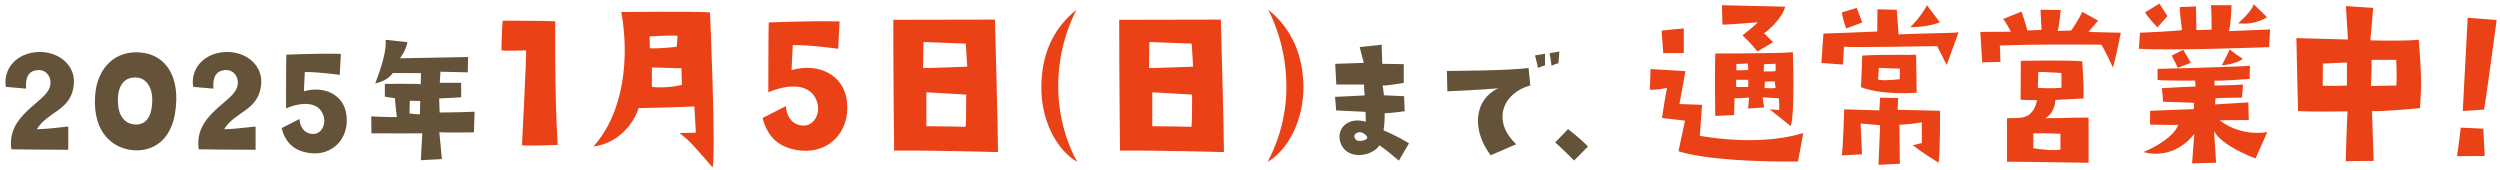
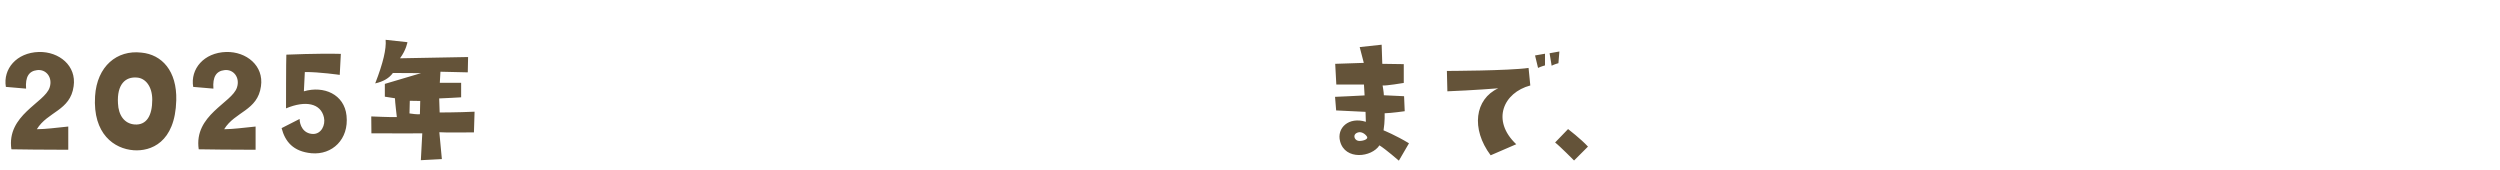
<svg xmlns="http://www.w3.org/2000/svg" width="633" height="43" viewBox="0 0 633 43" fill="none">
-   <path d="M6.606 22.44L1.486 22C0.726 17.48 4.166 13.32 9.846 13.16C14.966 13.04 19.406 16.64 18.646 21.84C17.806 28.04 12.046 28.24 9.326 32.72C11.846 32.68 13.686 32.4 17.286 32.04V37.92C6.846 37.88 9.406 37.88 2.886 37.8C1.606 29.12 11.326 26.04 12.566 22.16C13.406 19.64 11.686 17.44 9.366 17.76C7.326 18 6.366 19.48 6.606 22.44ZM33.831 38.04C28.951 37.68 23.471 33.96 24.071 24.36C24.551 16.76 29.631 12.6 35.791 13.32C40.991 13.8 44.831 17.96 44.631 25.4C44.351 36.16 38.111 38.36 33.831 38.04ZM34.711 19.64C31.711 19.36 29.591 21.4 29.871 26.16C29.991 29.16 31.471 31.32 34.111 31.52C37.111 31.72 38.551 29.28 38.551 25.24C38.551 21.88 36.831 19.8 34.711 19.64ZM54.037 22.44L48.917 22C48.157 17.48 51.597 13.32 57.277 13.16C62.397 13.04 66.837 16.64 66.077 21.84C65.237 28.04 59.477 28.24 56.757 32.72C59.277 32.68 61.117 32.4 64.717 32.04V37.92C54.277 37.88 56.837 37.88 50.317 37.8C49.037 29.12 58.757 26.04 59.997 22.16C60.837 19.64 59.117 17.44 56.797 17.76C54.757 18 53.797 19.48 54.037 22.44ZM78.862 38.8C74.222 38.36 72.182 35.84 71.302 32.44L75.862 30.12C75.862 31.56 76.702 33.88 79.302 33.92C81.342 33.92 82.462 31.68 82.022 29.72C81.222 26.16 77.382 25.36 72.422 27.44C72.422 27.44 72.422 15.08 72.502 13.84C72.502 13.84 80.622 13.48 86.302 13.64L86.022 18.96C86.022 18.96 80.742 18.2 77.182 18.24L76.942 23.12C81.982 21.64 87.182 23.88 87.742 29.28C88.382 35.28 84.102 39.28 78.862 38.8ZM120.001 33.52C120.001 33.52 112.121 33.6 111.241 33.48L111.881 40.28L106.561 40.56L106.921 33.76C106.921 33.76 100.601 33.8 94.041 33.76L94.001 29.48C94.001 29.48 99.521 29.72 100.481 29.64C100.481 29.64 100.001 25.68 100.001 24.88L97.441 24.48V21.24C97.441 21.24 105.081 21.16 106.521 21.32L106.601 18.52L99.481 18.48C98.561 19.76 97.121 20.64 95.001 21.12C97.041 15.88 97.841 12.36 97.641 10.08L103.161 10.68C103.161 10.68 102.881 12.6 101.281 14.76L118.521 14.44L118.441 18.32L111.521 18.16L111.361 20.96H116.761V24.64C116.761 24.64 111.921 24.92 111.201 24.92L111.321 28.48C111.321 28.48 115.881 28.48 120.161 28.28L120.001 33.52ZM106.321 28.92L106.401 25.56L103.761 25.52L103.681 28.72C105.761 29.04 106.321 28.92 106.321 28.92ZM338.314 27.96L338.034 24.52C338.034 24.52 344.474 24.24 345.514 24.16L345.354 21.4C345.354 21.4 339.474 21.4 338.354 21.4L338.074 16.16L345.314 15.92L344.274 11.92L349.834 11.32L349.994 16.16L355.434 16.24V21C355.434 21 350.914 21.76 350.074 21.64C350.074 21.64 350.394 23.44 350.394 24.12L355.514 24.36L355.674 28.16C355.674 28.16 352.314 28.64 350.594 28.68C350.594 28.68 350.674 30.8 350.314 33C350.314 33 353.394 34.24 356.754 36.28L354.194 40.68C354.194 40.68 350.834 37.76 349.274 36.8C347.314 39.84 340.594 40.64 339.314 35.8C338.394 32.4 341.514 29.48 345.834 30.84C345.834 30.84 345.754 28.84 345.754 28.32L338.314 27.96ZM346.074 34.52C345.594 33.84 344.674 33.24 343.754 33.56C342.434 34 342.874 35.4 343.834 35.64C344.514 35.84 346.714 35.4 346.074 34.52ZM389.434 17.2L388.674 14.04L391.194 13.6V16.56C391.194 16.56 390.154 16.84 389.434 17.2ZM394.594 16C394.594 16 393.554 16.28 392.874 16.64L392.354 13.48L394.834 13.04L394.594 16ZM379.354 22.36C379.354 22.36 372.834 22.88 366.474 23.12L366.354 17.96C366.354 17.96 382.114 17.92 387.034 17.2L387.474 21.64C380.674 23.44 377.514 30.48 383.914 36.52L377.434 39.32C372.394 32.6 373.434 25.08 379.354 22.36ZM398.554 40.64C398.554 40.64 394.914 36.96 393.754 36.08L397.034 32.68C397.034 32.68 400.274 35.16 402.074 37.12L398.554 40.64Z" fill="#645339" />
-   <path d="M133.205 12.764C133.205 12.764 128.109 12.92 126.965 12.764C126.965 12.764 127.017 7.928 127.277 5.224C127.277 5.224 138.873 5.276 140.589 5.38C140.589 5.38 140.381 23.788 141.213 36.684C141.213 36.684 134.037 36.996 132.165 36.788C132.165 36.788 133.309 14.636 133.205 12.764ZM161.677 27.376C161.001 29.924 157.517 36.164 150.237 37.1C158.193 28.312 159.337 14.116 157.309 3.04C157.309 3.04 176.653 2.832 179.773 3.144C179.773 3.144 181.281 37.88 180.449 42.404C175.145 36.372 175.301 36.32 172.077 33.668C172.077 33.668 175.249 33.668 176.185 33.564L175.821 26.96C175.821 26.96 167.917 27.272 161.677 27.376ZM172.649 21.5L172.545 17.288L165.057 17.08V22.02C169.165 22.436 172.649 21.5 172.649 21.5ZM171.557 9.072C170.153 8.864 164.485 9.228 164.485 9.228L164.537 12.244C168.073 12.296 171.349 11.828 171.349 11.828L171.557 9.072ZM202.913 38.14C196.881 37.568 194.229 34.292 193.085 29.872L199.013 26.856C199.013 28.728 200.105 31.744 203.485 31.796C206.137 31.796 207.593 28.884 207.021 26.336C205.981 21.708 200.989 20.668 194.541 23.372C194.541 23.372 194.541 7.304 194.645 5.692C194.645 5.692 205.201 5.224 212.585 5.432L212.221 12.348C212.221 12.348 205.357 11.36 200.729 11.412L200.417 17.756C206.969 15.832 213.729 18.744 214.457 25.764C215.289 33.564 209.725 38.764 202.913 38.14ZM251.922 4.964C251.922 4.964 252.702 33.616 252.702 38.504C252.702 38.504 236.166 38.036 226.39 38.14C226.39 38.14 226.182 20.512 226.182 5.016L251.922 4.964ZM244.486 32.108C244.642 31.38 244.642 23.944 244.642 23.944L234.554 23.372V31.952C238.194 31.952 244.486 32.108 244.486 32.108ZM233.722 17.236C235.802 17.236 244.902 16.872 244.902 16.872L244.538 11.048L233.826 10.632L233.722 17.236ZM272.774 41C267.73 38.14 263.466 30.6 263.674 21.604C263.778 14.48 266.17 7.564 272.566 2.468C269.966 7.564 268.042 13.804 267.938 21.396C267.834 30.392 270.798 37.568 272.774 41ZM309.122 4.964C309.122 4.964 309.902 33.616 309.902 38.504C309.902 38.504 293.366 38.036 283.59 38.14C283.59 38.14 283.382 20.512 283.382 5.016L309.122 4.964ZM301.686 32.108C301.842 31.38 301.842 23.944 301.842 23.944L291.754 23.372V31.952C295.394 31.952 301.686 32.108 301.686 32.108ZM290.922 17.236C293.002 17.236 302.102 16.872 302.102 16.872L301.738 11.048L291.026 10.632L290.922 17.236ZM330.026 21.604C330.182 30.6 325.97 38.14 320.926 41C322.85 37.568 325.866 30.392 325.71 21.396C325.606 13.804 323.682 7.564 321.134 2.468C327.478 7.564 329.87 14.48 330.026 21.604ZM452.022 1.688C451.398 4.184 448.486 7.2 446.666 8.396L448.954 10.684L445.002 13.024C445.002 13.024 442.922 10.476 441.206 8.968C441.206 8.968 444.794 6.108 445.054 5.64C445.054 5.64 437.098 6.316 436.11 6.212L436.006 1.324L452.022 1.688ZM434.29 29.352C434.29 29.352 434.134 16.092 434.342 13.544C434.342 13.544 450.202 13.544 453.946 13.232C453.946 13.232 454.518 29.456 453.374 31.9C453.374 31.9 449.422 28.728 448.07 27.688L450.514 27.844C450.514 27.844 450.514 25.92 450.41 24.88C450.41 24.88 447.186 24.724 446.302 24.62L446.666 27.22L442.61 27.48L442.87 24.724C440.946 24.828 439.906 24.88 439.178 24.88L439.074 29.144L434.29 29.352ZM446.77 22.28C448.538 22.436 449.578 22.28 449.578 22.28L449.37 20.616L446.874 20.668L446.77 22.28ZM446.666 16.248L446.562 18.068C448.226 18.172 449.578 18.016 449.578 18.016V16.144L446.666 16.248ZM439.646 16.196V17.808C441.258 17.808 442.246 17.756 442.662 17.704L442.558 16.092L439.646 16.196ZM439.594 20.2V22.02C441.154 22.02 442.662 22.02 442.662 22.02V20.2H439.594ZM426.334 13.44C425.866 13.44 421.134 13.44 421.134 13.44L420.718 7.772C422.07 7.564 426.334 7.2 426.334 7.2V13.44ZM455.246 40.896C455.246 40.896 434.342 41.26 424.982 38.296L426.646 30.548C426.646 30.548 422.694 30.08 420.822 29.872C420.822 29.872 421.706 23.736 422.122 22.228C422.122 22.228 419.418 22.904 417.754 22.696L417.91 17.496C417.91 17.496 425.45 17.912 426.75 18.016L425.242 26.336L430.962 26.544L430.39 34.396C440.478 36.112 450.046 35.748 456.598 33.668L455.246 40.896ZM495.91 8.188L492.894 16.456L490.502 11.672C490.502 11.672 468.454 12.088 466.894 11.828L466.634 16.352L461.174 15.936L461.694 8.5C461.694 8.5 473.498 8.084 475.318 7.98L475.37 2.364L480.258 2.468L480.726 8.708C487.642 8.396 494.246 8.396 495.91 8.188ZM470.118 2L471.522 5.692L467.466 7.2C467.466 7.2 466.478 4.548 466.374 3.144L470.118 2ZM483.69 6.888C483.69 6.888 486.342 4.34 487.902 1.324L491.178 5.64C491.178 5.64 488.37 6.888 483.69 6.888ZM485.302 23.476C485.302 23.476 476.774 24.204 471.21 22.072L471.522 14.064C477.19 13.752 484.366 13.96 485.146 13.856L485.302 23.476ZM481.038 20.044V17.392L475.734 17.184L475.526 20.148C476.878 20.564 481.038 20.044 481.038 20.044ZM484.314 36.788L486.602 36.216V30.964C486.602 30.964 484.158 31.484 480.934 31.588L481.038 41.468L475.63 41.728C475.63 41.728 476.046 32.212 476.046 31.692L471.106 31.276L471.47 39.076L466.374 39.336C466.686 36.112 466.894 30.028 466.946 27.688C466.946 27.688 474.798 27.896 475.838 27.948L476.046 24.724L480.622 24.828L480.466 27.792L491.23 28.052C491.23 28.052 491.282 37.568 490.866 41.208C490.866 41.208 487.122 38.92 484.314 36.788ZM535.014 17.132C534.806 16.612 532.83 12.452 532.05 11.308C523.938 11.256 515.462 11.204 506.362 11.516L506.518 15.676C506.518 15.676 503.814 15.728 501.89 15.78L501.422 8.084L509.17 8.032C509.17 8.032 507.818 5.432 507.194 4.808L511.874 2.936C511.874 2.936 513.174 6.94 513.33 7.72L516.918 7.564L516.658 2.468L521.754 2.52C521.754 2.884 521.338 7.148 520.974 7.824L524.458 7.72C524.458 7.72 526.486 4.756 527.214 2.988L531.27 5.224C531.27 5.224 530.49 6.056 528.774 8.084L536.99 8.292C536.99 8.292 535.794 14.324 535.014 17.132ZM528.826 29.768V41.208C520.142 41.104 513.33 40.948 508.182 40.948V29.924C508.182 29.924 511.25 29.976 512.446 29.664C514.734 29.04 515.462 26.856 515.774 25.348C515.774 25.348 512.238 25.348 511.614 25.244L511.666 15.416C511.666 15.416 523.522 15.156 527.214 15.52C527.214 15.52 527.63 20.72 527.578 24.932L520.454 25.296C520.35 26.128 520.142 28.572 517.906 29.924C522.794 29.924 524.51 29.768 528.826 29.768ZM516.086 18.276L515.982 22.228C515.982 22.228 518.894 22.488 521.962 22.228V18.484C519.518 18.38 517.23 18.12 516.086 18.276ZM514.838 37.516C516.398 37.828 519.674 38.192 521.702 37.88V33.876C521.702 33.876 517.23 33.668 514.838 33.772V37.516ZM574.534 11.932C574.534 11.932 550.198 12.868 541.566 12.348L541.826 8.292C541.826 8.292 551.238 7.876 552.486 7.616C552.486 7.616 551.914 3.612 551.914 1.792L556.022 1.636L556.126 7.616L559.974 7.512C559.974 7.512 559.974 2.26 559.818 1.324H565.018C565.018 1.324 564.914 6.16 564.342 7.876L574.794 7.46L574.534 11.932ZM543.126 3.144L546.766 0.908L548.794 4.08L546.246 6.94C546.246 6.94 543.802 4.34 543.126 3.144ZM574.014 4.34C574.014 4.34 571.206 6.42 566.682 5.9C566.682 5.9 570.114 2.988 570.634 1.064L574.014 4.34ZM561.118 41.208L555.034 41.364L555.606 33.876C554.514 35.384 549.938 40.428 542.71 38.504C548.222 36.216 551.082 33.252 551.498 31.64C551.498 31.64 546.506 31.64 544.374 31.536L544.426 28.052C544.426 28.052 554.774 27.636 555.45 27.636L555.554 26.024C555.554 26.024 548.794 25.764 547.702 25.764L547.39 22.332C547.39 22.332 554.202 21.916 555.918 21.916L555.814 20.408C555.814 20.408 548.274 20.46 546.298 20.252V17.444C546.298 17.444 563.874 17.028 569.698 16.664L569.594 19.992C569.594 19.992 561.794 20.564 560.702 20.408V21.656C560.702 21.656 566.838 21.552 567.93 21.396L567.67 24.724C567.67 24.724 562.99 24.724 560.962 24.88L560.858 26.44C560.858 26.44 566.682 26.076 569.282 25.92L569.386 30.392C569.386 30.392 564.654 30.444 562.054 30.444C562.522 30.964 567.306 34.5 574.066 33.46L571.102 40.116C571.102 40.116 562.522 36.996 560.598 33.2L561.118 41.208ZM551.446 17.184C551.446 17.184 550.302 14.844 549.886 14.064L552.798 12.608L554.722 15.884L551.446 17.184ZM567.878 14.896C566.422 16.196 562.574 16.56 562.574 16.56L564.602 12.504C565.226 13.18 567.878 14.896 567.878 14.896ZM612.754 27.376C612.754 27.376 602.614 28.364 600.586 28.104L601.002 40.74C601.002 40.74 595.594 40.74 593.93 40.844C593.93 40.844 594.242 30.6 594.398 28.208C594.398 28.208 584.362 28.364 581.866 28.104C581.866 28.104 581.45 11.256 581.45 9.644L594.502 10.008L593.982 1.532L600.898 2L600.17 10.216C600.17 10.216 608.282 10.476 612.442 10.06C613.118 19.316 613.17 20.876 612.754 27.376ZM594.242 21.656V15.832L588.158 16.092L588.106 21.708C591.018 21.812 594.242 21.656 594.242 21.656ZM600.326 21.76L606.722 21.656C606.982 20.2 606.722 15.156 606.722 15.156H600.482C600.586 16.04 600.326 21.76 600.326 21.76ZM632.15 5.068C632.15 5.068 629.446 25.192 628.978 27.74C628.978 27.74 626.586 27.948 623.57 28.104C623.57 28.104 624.298 14.376 624.818 4.496L632.15 5.068ZM628.77 32.576L629.134 39.492C629.134 39.492 624.194 39.544 622.114 39.544C622.114 39.544 622.79 34.968 623.05 32.316L628.77 32.576Z" fill="#EB4116" />
+   <path d="M6.606 22.44L1.486 22C0.726 17.48 4.166 13.32 9.846 13.16C14.966 13.04 19.406 16.64 18.646 21.84C17.806 28.04 12.046 28.24 9.326 32.72C11.846 32.68 13.686 32.4 17.286 32.04V37.92C6.846 37.88 9.406 37.88 2.886 37.8C1.606 29.12 11.326 26.04 12.566 22.16C13.406 19.64 11.686 17.44 9.366 17.76C7.326 18 6.366 19.48 6.606 22.44ZM33.831 38.04C28.951 37.68 23.471 33.96 24.071 24.36C24.551 16.76 29.631 12.6 35.791 13.32C40.991 13.8 44.831 17.96 44.631 25.4C44.351 36.16 38.111 38.36 33.831 38.04ZM34.711 19.64C31.711 19.36 29.591 21.4 29.871 26.16C29.991 29.16 31.471 31.32 34.111 31.52C37.111 31.72 38.551 29.28 38.551 25.24C38.551 21.88 36.831 19.8 34.711 19.64ZM54.037 22.44L48.917 22C48.157 17.48 51.597 13.32 57.277 13.16C62.397 13.04 66.837 16.64 66.077 21.84C65.237 28.04 59.477 28.24 56.757 32.72C59.277 32.68 61.117 32.4 64.717 32.04V37.92C54.277 37.88 56.837 37.88 50.317 37.8C49.037 29.12 58.757 26.04 59.997 22.16C60.837 19.64 59.117 17.44 56.797 17.76C54.757 18 53.797 19.48 54.037 22.44ZM78.862 38.8C74.222 38.36 72.182 35.84 71.302 32.44L75.862 30.12C75.862 31.56 76.702 33.88 79.302 33.92C81.342 33.92 82.462 31.68 82.022 29.72C81.222 26.16 77.382 25.36 72.422 27.44C72.422 27.44 72.422 15.08 72.502 13.84C72.502 13.84 80.622 13.48 86.302 13.64L86.022 18.96C86.022 18.96 80.742 18.2 77.182 18.24L76.942 23.12C81.982 21.64 87.182 23.88 87.742 29.28C88.382 35.28 84.102 39.28 78.862 38.8ZM120.001 33.52C120.001 33.52 112.121 33.6 111.241 33.48L111.881 40.28L106.561 40.56L106.921 33.76C106.921 33.76 100.601 33.8 94.041 33.76L94.001 29.48C94.001 29.48 99.521 29.72 100.481 29.64C100.481 29.64 100.001 25.68 100.001 24.88L97.441 24.48V21.24L106.601 18.52L99.481 18.48C98.561 19.76 97.121 20.64 95.001 21.12C97.041 15.88 97.841 12.36 97.641 10.08L103.161 10.68C103.161 10.68 102.881 12.6 101.281 14.76L118.521 14.44L118.441 18.32L111.521 18.16L111.361 20.96H116.761V24.64C116.761 24.64 111.921 24.92 111.201 24.92L111.321 28.48C111.321 28.48 115.881 28.48 120.161 28.28L120.001 33.52ZM106.321 28.92L106.401 25.56L103.761 25.52L103.681 28.72C105.761 29.04 106.321 28.92 106.321 28.92ZM338.314 27.96L338.034 24.52C338.034 24.52 344.474 24.24 345.514 24.16L345.354 21.4C345.354 21.4 339.474 21.4 338.354 21.4L338.074 16.16L345.314 15.92L344.274 11.92L349.834 11.32L349.994 16.16L355.434 16.24V21C355.434 21 350.914 21.76 350.074 21.64C350.074 21.64 350.394 23.44 350.394 24.12L355.514 24.36L355.674 28.16C355.674 28.16 352.314 28.64 350.594 28.68C350.594 28.68 350.674 30.8 350.314 33C350.314 33 353.394 34.24 356.754 36.28L354.194 40.68C354.194 40.68 350.834 37.76 349.274 36.8C347.314 39.84 340.594 40.64 339.314 35.8C338.394 32.4 341.514 29.48 345.834 30.84C345.834 30.84 345.754 28.84 345.754 28.32L338.314 27.96ZM346.074 34.52C345.594 33.84 344.674 33.24 343.754 33.56C342.434 34 342.874 35.4 343.834 35.64C344.514 35.84 346.714 35.4 346.074 34.52ZM389.434 17.2L388.674 14.04L391.194 13.6V16.56C391.194 16.56 390.154 16.84 389.434 17.2ZM394.594 16C394.594 16 393.554 16.28 392.874 16.64L392.354 13.48L394.834 13.04L394.594 16ZM379.354 22.36C379.354 22.36 372.834 22.88 366.474 23.12L366.354 17.96C366.354 17.96 382.114 17.92 387.034 17.2L387.474 21.64C380.674 23.44 377.514 30.48 383.914 36.52L377.434 39.32C372.394 32.6 373.434 25.08 379.354 22.36ZM398.554 40.64C398.554 40.64 394.914 36.96 393.754 36.08L397.034 32.68C397.034 32.68 400.274 35.16 402.074 37.12L398.554 40.64Z" fill="#645339" />
</svg>